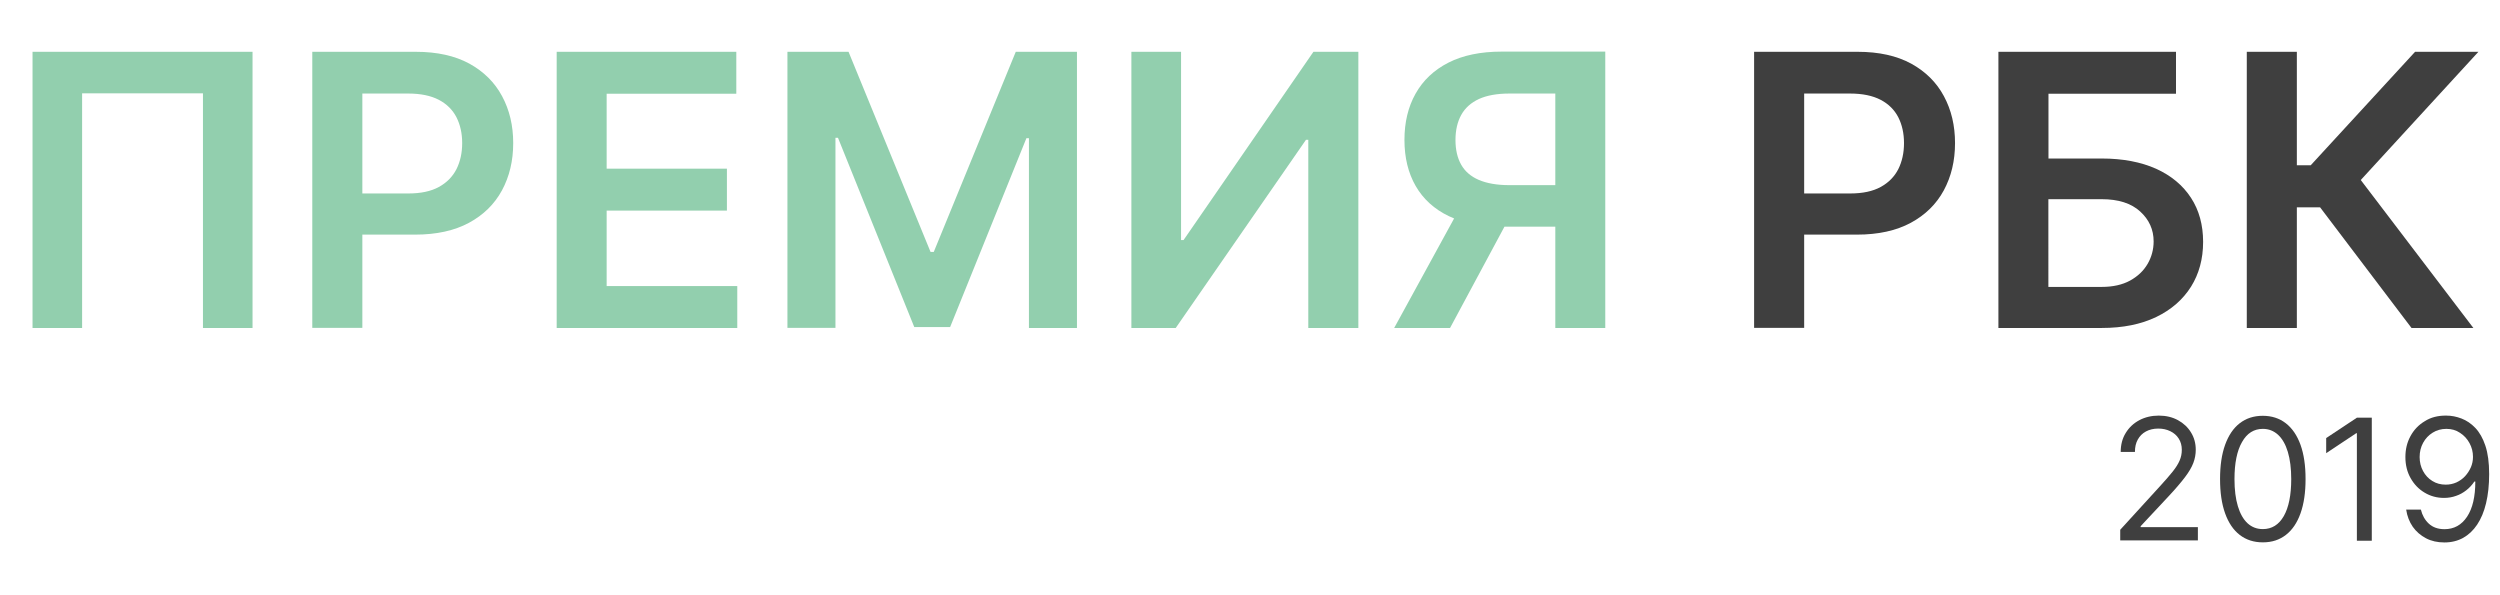
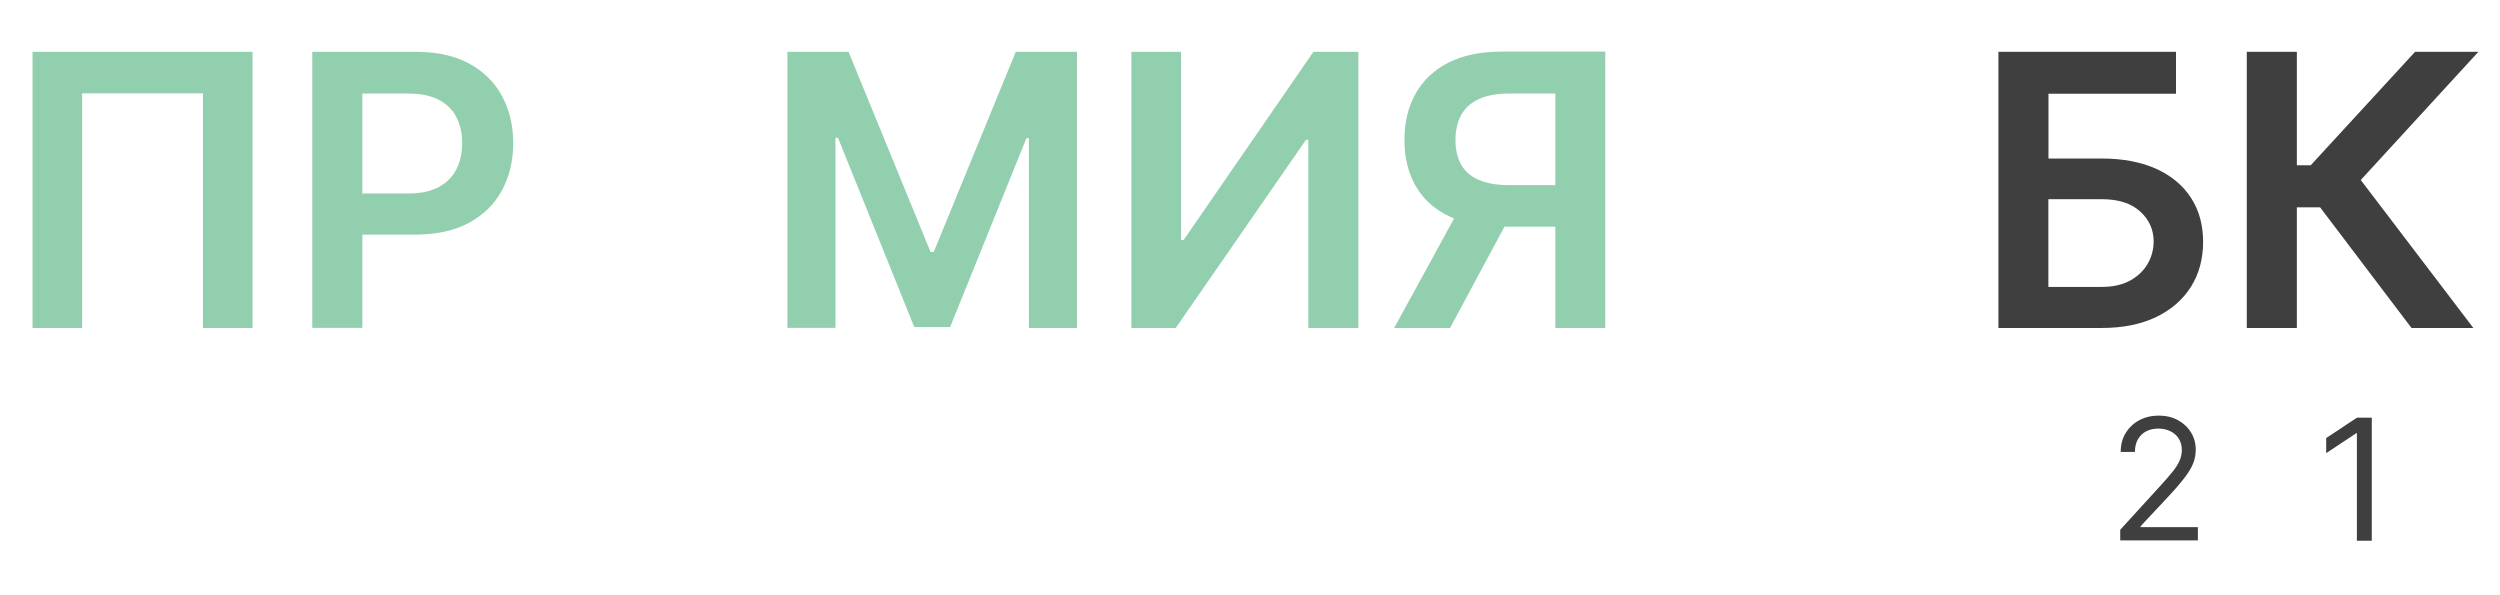
<svg xmlns="http://www.w3.org/2000/svg" id="Слой_1" x="0px" y="0px" viewBox="0 0 258.18 61.42" style="enable-background:new 0 0 258.18 61.42;" xml:space="preserve">
  <style type="text/css"> .st0{fill:#242731;} .st1{fill:#EC6124;} .st2{fill:#1E1E1E;} .st3{fill-rule:evenodd;clip-rule:evenodd;fill:url(#SVGID_1_);} .st4{fill-rule:evenodd;clip-rule:evenodd;fill:url(#SVGID_2_);} .st5{fill:#3B3A39;} .st6{fill-rule:evenodd;clip-rule:evenodd;fill:#A1C413;} .st7{fill-rule:evenodd;clip-rule:evenodd;fill:#3B3A39;} .st8{fill:#92CFAE;} .st9{fill:#3F3F3F;} .st10{fill:#AF0000;} </style>
  <g>
    <g>
      <path class="st8" d="M26.08,5.35v28.52h-5.12V9.64H8.48v24.23H3.36V5.35H26.08z" />
      <path class="st8" d="M32.25,33.87V5.35h10.7c2.19,0,4.03,0.41,5.52,1.22c1.49,0.82,2.62,1.94,3.38,3.36 c0.77,1.43,1.15,3.04,1.15,4.85c0,1.83-0.39,3.45-1.16,4.88c-0.77,1.42-1.91,2.54-3.41,3.35s-3.36,1.22-5.56,1.22h-7.09v-4.25 h6.39c1.28,0,2.33-0.22,3.15-0.67s1.42-1.06,1.82-1.84c0.39-0.78,0.59-1.68,0.59-2.69s-0.2-1.9-0.59-2.67 c-0.4-0.77-1-1.37-1.82-1.8c-0.82-0.43-1.88-0.65-3.17-0.65h-4.73v24.2H32.25z" />
-       <path class="st8" d="M57.49,33.87V5.35h18.55v4.33H62.65v7.74h12.42v4.33H62.65v7.79h13.49v4.33H57.49z" />
      <path class="st8" d="M81.31,5.35h6.32l8.47,20.67h0.33l8.47-20.67h6.32v28.52h-4.96V14.27H106l-7.88,19.51h-3.7l-7.88-19.55h-0.26 v19.63h-4.96V5.35z" />
      <path class="st8" d="M116.85,5.35h5.12v19.44h0.26l13.41-19.44h4.64v28.52h-5.17V14.44h-0.24l-13.45,19.43h-4.58V5.35z" />
      <path class="st8" d="M151.05,20.95h5.64l-6.94,12.92h-5.77L151.05,20.95z M165.79,33.87h-5.17V9.66h-4.73 c-1.28,0-2.33,0.19-3.15,0.56c-0.82,0.38-1.43,0.92-1.83,1.64c-0.4,0.72-0.6,1.59-0.6,2.6s0.2,1.86,0.59,2.55 c0.39,0.69,1,1.22,1.82,1.57s1.87,0.54,3.14,0.54h6.92v4.29h-7.62c-2.19,0-4.04-0.37-5.54-1.09s-2.64-1.76-3.42-3.11 c-0.77-1.34-1.16-2.93-1.16-4.76c0-1.82,0.38-3.41,1.15-4.78c0.77-1.37,1.9-2.44,3.39-3.2c1.49-0.76,3.33-1.14,5.51-1.14h10.69 V33.87z" />
-       <path class="st9" d="M181.15,33.87V5.35h10.7c2.19,0,4.03,0.41,5.52,1.22c1.49,0.82,2.62,1.94,3.38,3.36 c0.77,1.43,1.15,3.04,1.15,4.85c0,1.83-0.39,3.45-1.16,4.88c-0.77,1.42-1.91,2.54-3.41,3.35s-3.36,1.22-5.56,1.22h-7.09v-4.25 h6.39c1.28,0,2.33-0.22,3.15-0.67s1.42-1.06,1.82-1.84c0.39-0.78,0.59-1.68,0.59-2.69s-0.2-1.9-0.59-2.67 c-0.4-0.77-1-1.37-1.82-1.8c-0.82-0.43-1.88-0.65-3.17-0.65h-4.73v24.2H181.15z" />
      <path class="st9" d="M206.38,33.87V5.35h18.34v4.33h-13.17v6.69h5.5c2.18,0,4.05,0.36,5.62,1.06c1.56,0.71,2.76,1.71,3.6,3 c0.84,1.29,1.25,2.81,1.25,4.55c0,1.76-0.42,3.3-1.25,4.63c-0.84,1.33-2.04,2.38-3.6,3.13c-1.56,0.75-3.44,1.13-5.62,1.13H206.38z M211.55,29.63h5.5c1.15,0,2.13-0.22,2.92-0.65c0.8-0.44,1.4-1.01,1.82-1.73c0.41-0.71,0.62-1.49,0.62-2.32 c0-1.21-0.46-2.24-1.39-3.09s-2.25-1.27-3.98-1.27h-5.5V29.63z" />
      <path class="st9" d="M249.04,33.87l-9.44-12.46h-2.4v12.46h-5.17V5.35h5.17v11.72h1.43l10.78-11.72h6.54L243.8,18.59l11.63,15.28 H249.04z" />
    </g>
    <g>
      <path class="st9" d="M218.96,55.83v-1.12l4.2-4.6c0.49-0.54,0.9-1.01,1.22-1.41c0.32-0.4,0.56-0.78,0.71-1.13 c0.16-0.36,0.23-0.73,0.23-1.12c0-0.45-0.11-0.83-0.32-1.16c-0.21-0.33-0.5-0.58-0.87-0.76c-0.37-0.18-0.78-0.27-1.24-0.27 c-0.49,0-0.91,0.1-1.28,0.3s-0.64,0.48-0.84,0.84c-0.2,0.36-0.29,0.78-0.29,1.27h-1.47c0-0.74,0.17-1.4,0.52-1.96 c0.34-0.56,0.81-1,1.41-1.32c0.59-0.31,1.26-0.47,2-0.47c0.75,0,1.41,0.16,1.98,0.47s1.03,0.74,1.35,1.27 c0.33,0.53,0.49,1.13,0.49,1.78c0,0.47-0.08,0.92-0.25,1.37c-0.17,0.45-0.46,0.94-0.87,1.48c-0.41,0.54-0.98,1.21-1.71,1.99 l-2.86,3.06v0.1h5.91v1.37H218.96z" />
-       <path class="st9" d="M233.69,56.01c-0.94,0-1.73-0.26-2.39-0.77s-1.16-1.25-1.51-2.23s-0.52-2.15-0.52-3.54 c0-1.38,0.17-2.55,0.52-3.53c0.35-0.97,0.85-1.72,1.51-2.23s1.45-0.77,2.38-0.77s1.72,0.26,2.38,0.77s1.17,1.26,1.52,2.23 c0.35,0.98,0.52,2.15,0.52,3.53c0,1.38-0.17,2.56-0.52,3.54s-0.85,1.72-1.51,2.23S234.63,56.01,233.69,56.01z M233.69,54.64 c0.93,0,1.65-0.45,2.16-1.34s0.77-2.17,0.77-3.82c0-1.1-0.12-2.04-0.35-2.81c-0.23-0.77-0.57-1.36-1.01-1.77 c-0.44-0.4-0.96-0.61-1.57-0.61c-0.92,0-1.64,0.45-2.15,1.36c-0.52,0.9-0.78,2.18-0.78,3.83c0,1.1,0.12,2.04,0.35,2.8 c0.23,0.77,0.57,1.36,1,1.76C232.55,54.44,233.07,54.64,233.69,54.64z" />
      <path class="st9" d="M244.94,43.12v12.72h-1.54v-11.1h-0.07l-3.1,2.06v-1.56l3.18-2.11H244.94z" />
-       <path class="st9" d="M252.64,42.92c0.52,0,1.04,0.1,1.56,0.3c0.52,0.2,1,0.52,1.43,0.97c0.43,0.45,0.78,1.06,1.04,1.84 c0.26,0.78,0.39,1.75,0.39,2.93c0,1.13-0.11,2.13-0.32,3.01c-0.21,0.88-0.52,1.61-0.92,2.21s-0.88,1.05-1.45,1.37 c-0.57,0.31-1.21,0.47-1.93,0.47c-0.71,0-1.35-0.14-1.9-0.43s-1.01-0.68-1.37-1.19c-0.35-0.51-0.58-1.1-0.68-1.77h1.52 c0.14,0.58,0.41,1.07,0.82,1.45c0.41,0.38,0.95,0.57,1.62,0.57c0.98,0,1.76-0.43,2.33-1.29c0.57-0.86,0.85-2.07,0.85-3.63h-0.1 c-0.23,0.35-0.51,0.65-0.83,0.9c-0.32,0.25-0.67,0.45-1.06,0.58c-0.39,0.14-0.8,0.21-1.24,0.21c-0.73,0-1.4-0.18-2-0.54 c-0.61-0.36-1.09-0.86-1.45-1.5c-0.36-0.63-0.54-1.36-0.54-2.18c0-0.79,0.17-1.51,0.52-2.15c0.35-0.65,0.84-1.17,1.48-1.55 C251.03,43.1,251.78,42.91,252.64,42.92z M252.64,44.29c-0.52,0-0.99,0.13-1.41,0.39c-0.42,0.26-0.75,0.61-0.99,1.05 c-0.24,0.44-0.36,0.93-0.36,1.47c0,0.53,0.12,1.01,0.35,1.44c0.23,0.43,0.55,0.78,0.96,1.03c0.41,0.26,0.87,0.38,1.39,0.38 c0.39,0,0.76-0.08,1.1-0.23c0.34-0.16,0.64-0.37,0.89-0.64c0.25-0.27,0.45-0.58,0.6-0.92s0.22-0.71,0.22-1.08 c0-0.51-0.12-0.98-0.36-1.42c-0.24-0.44-0.56-0.79-0.98-1.06C253.64,44.42,253.17,44.29,252.64,44.29z" />
    </g>
  </g>
</svg>